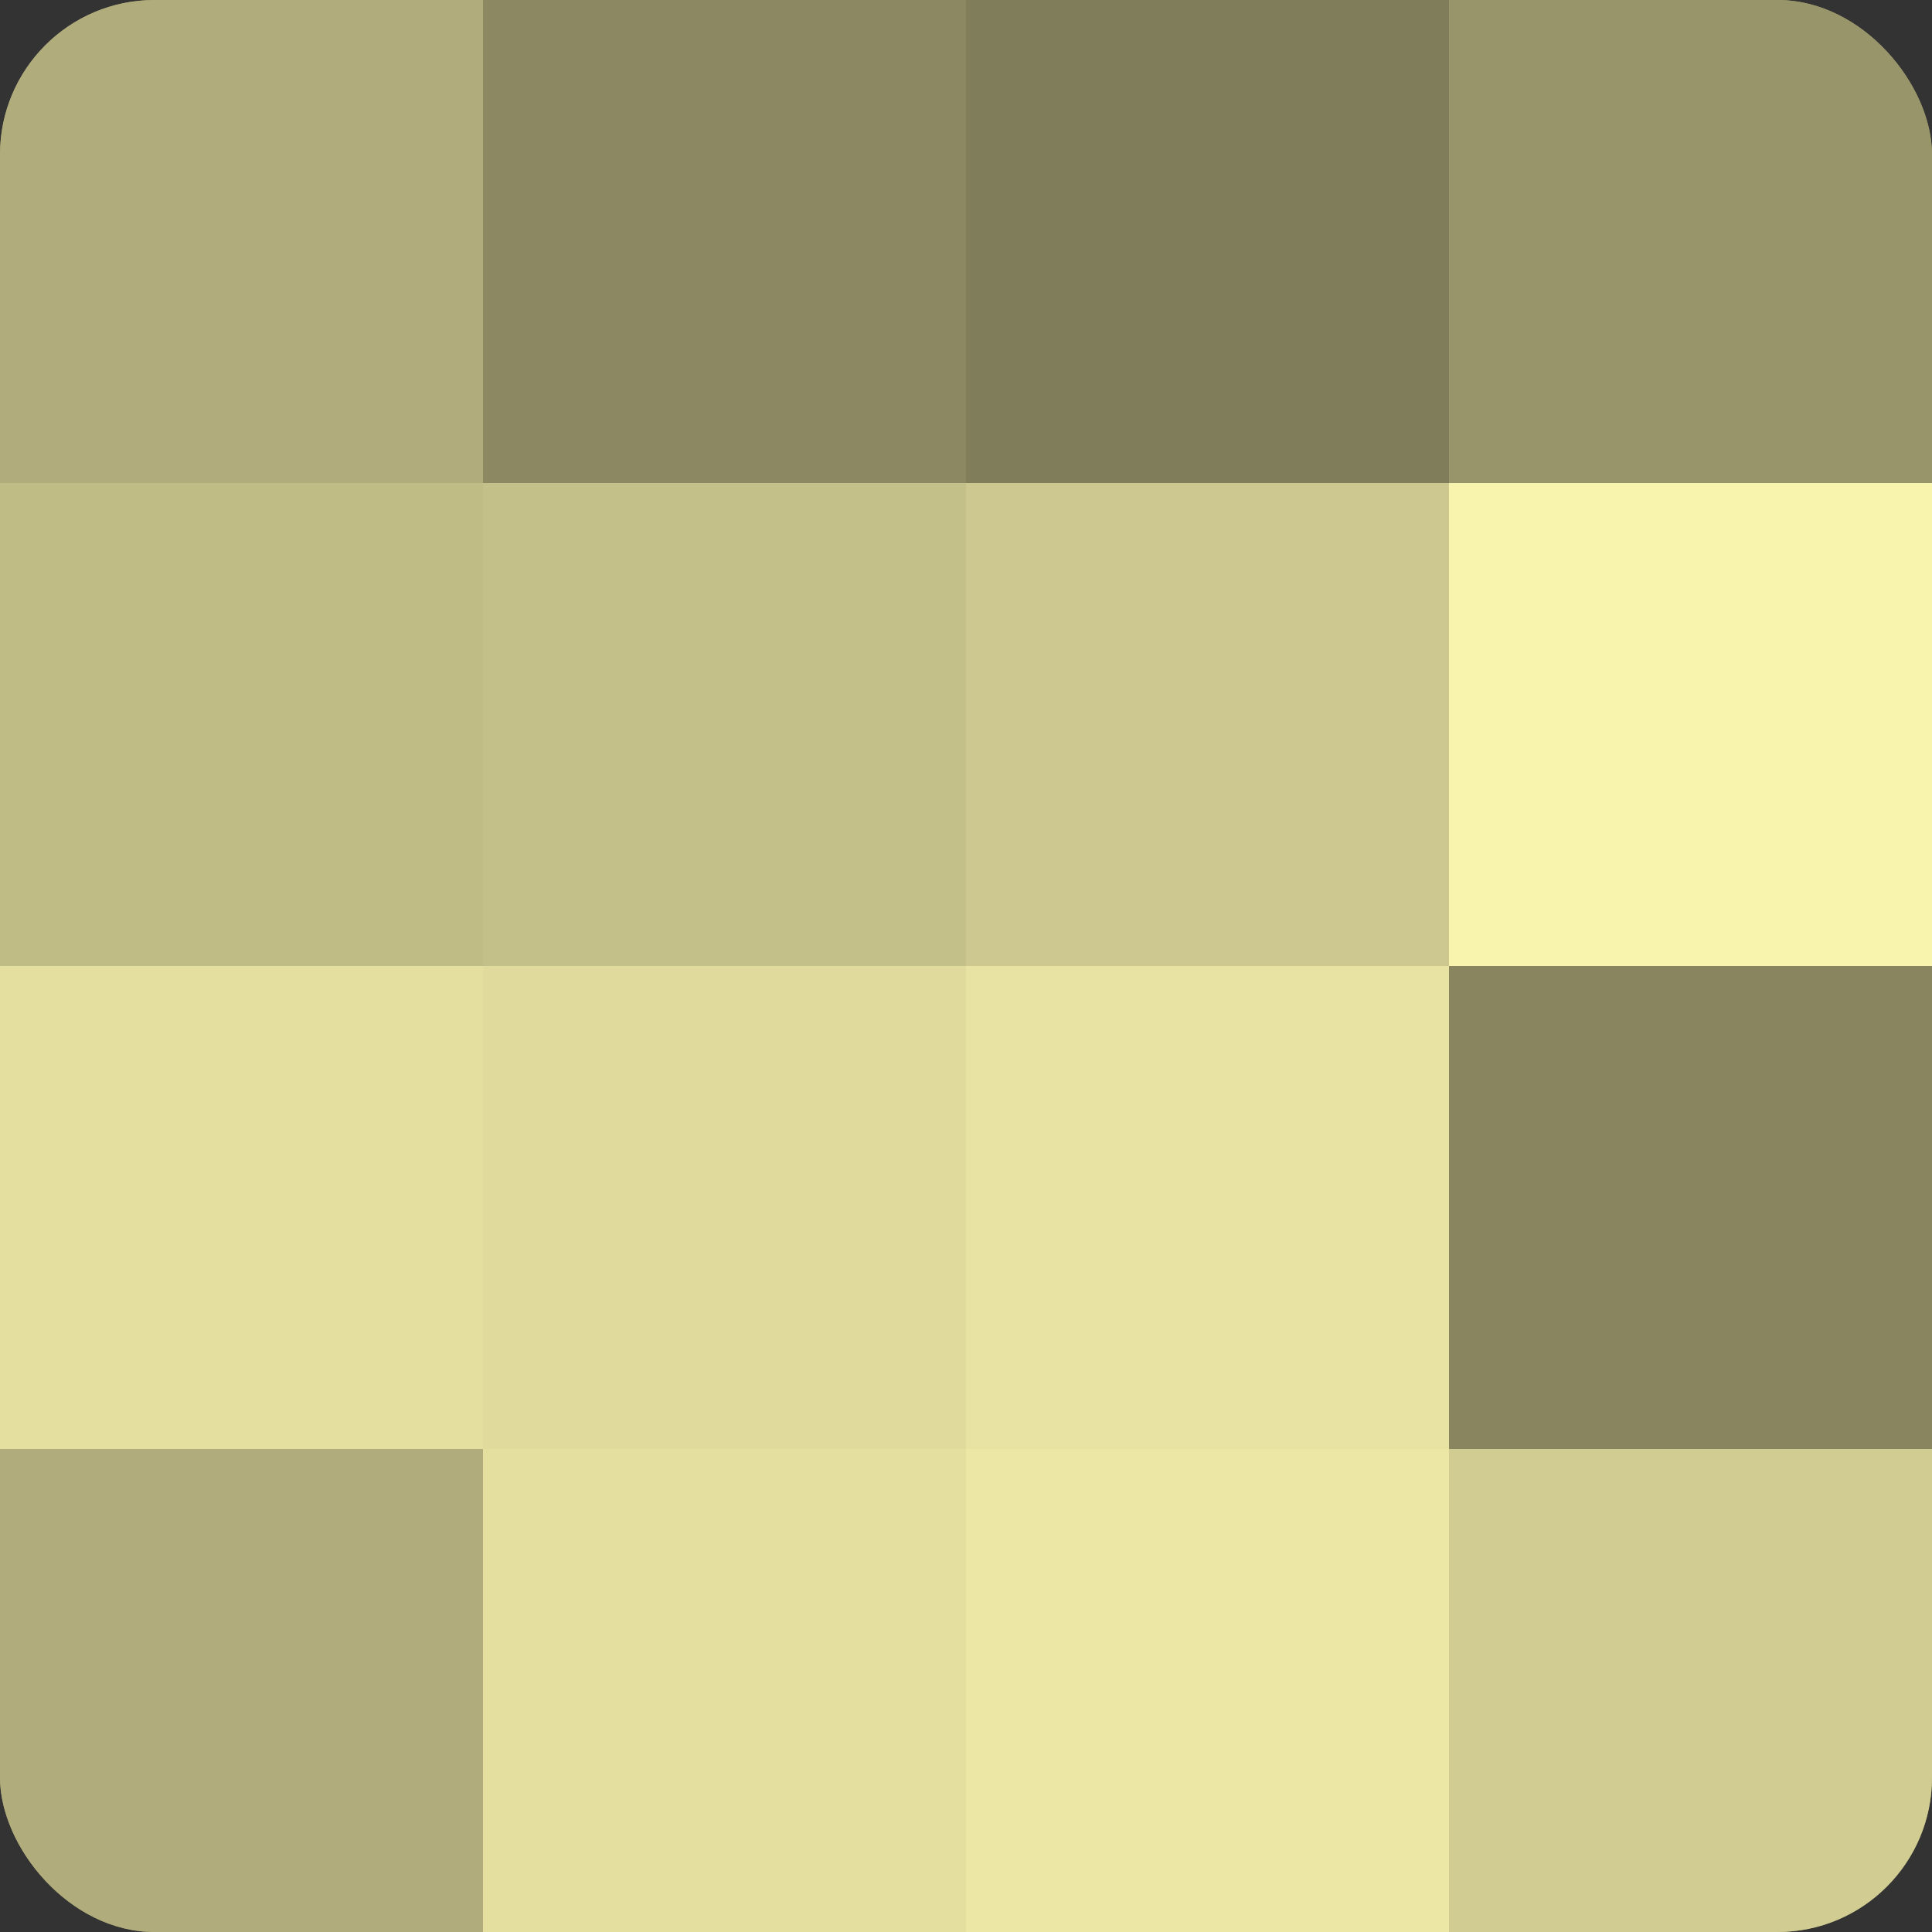
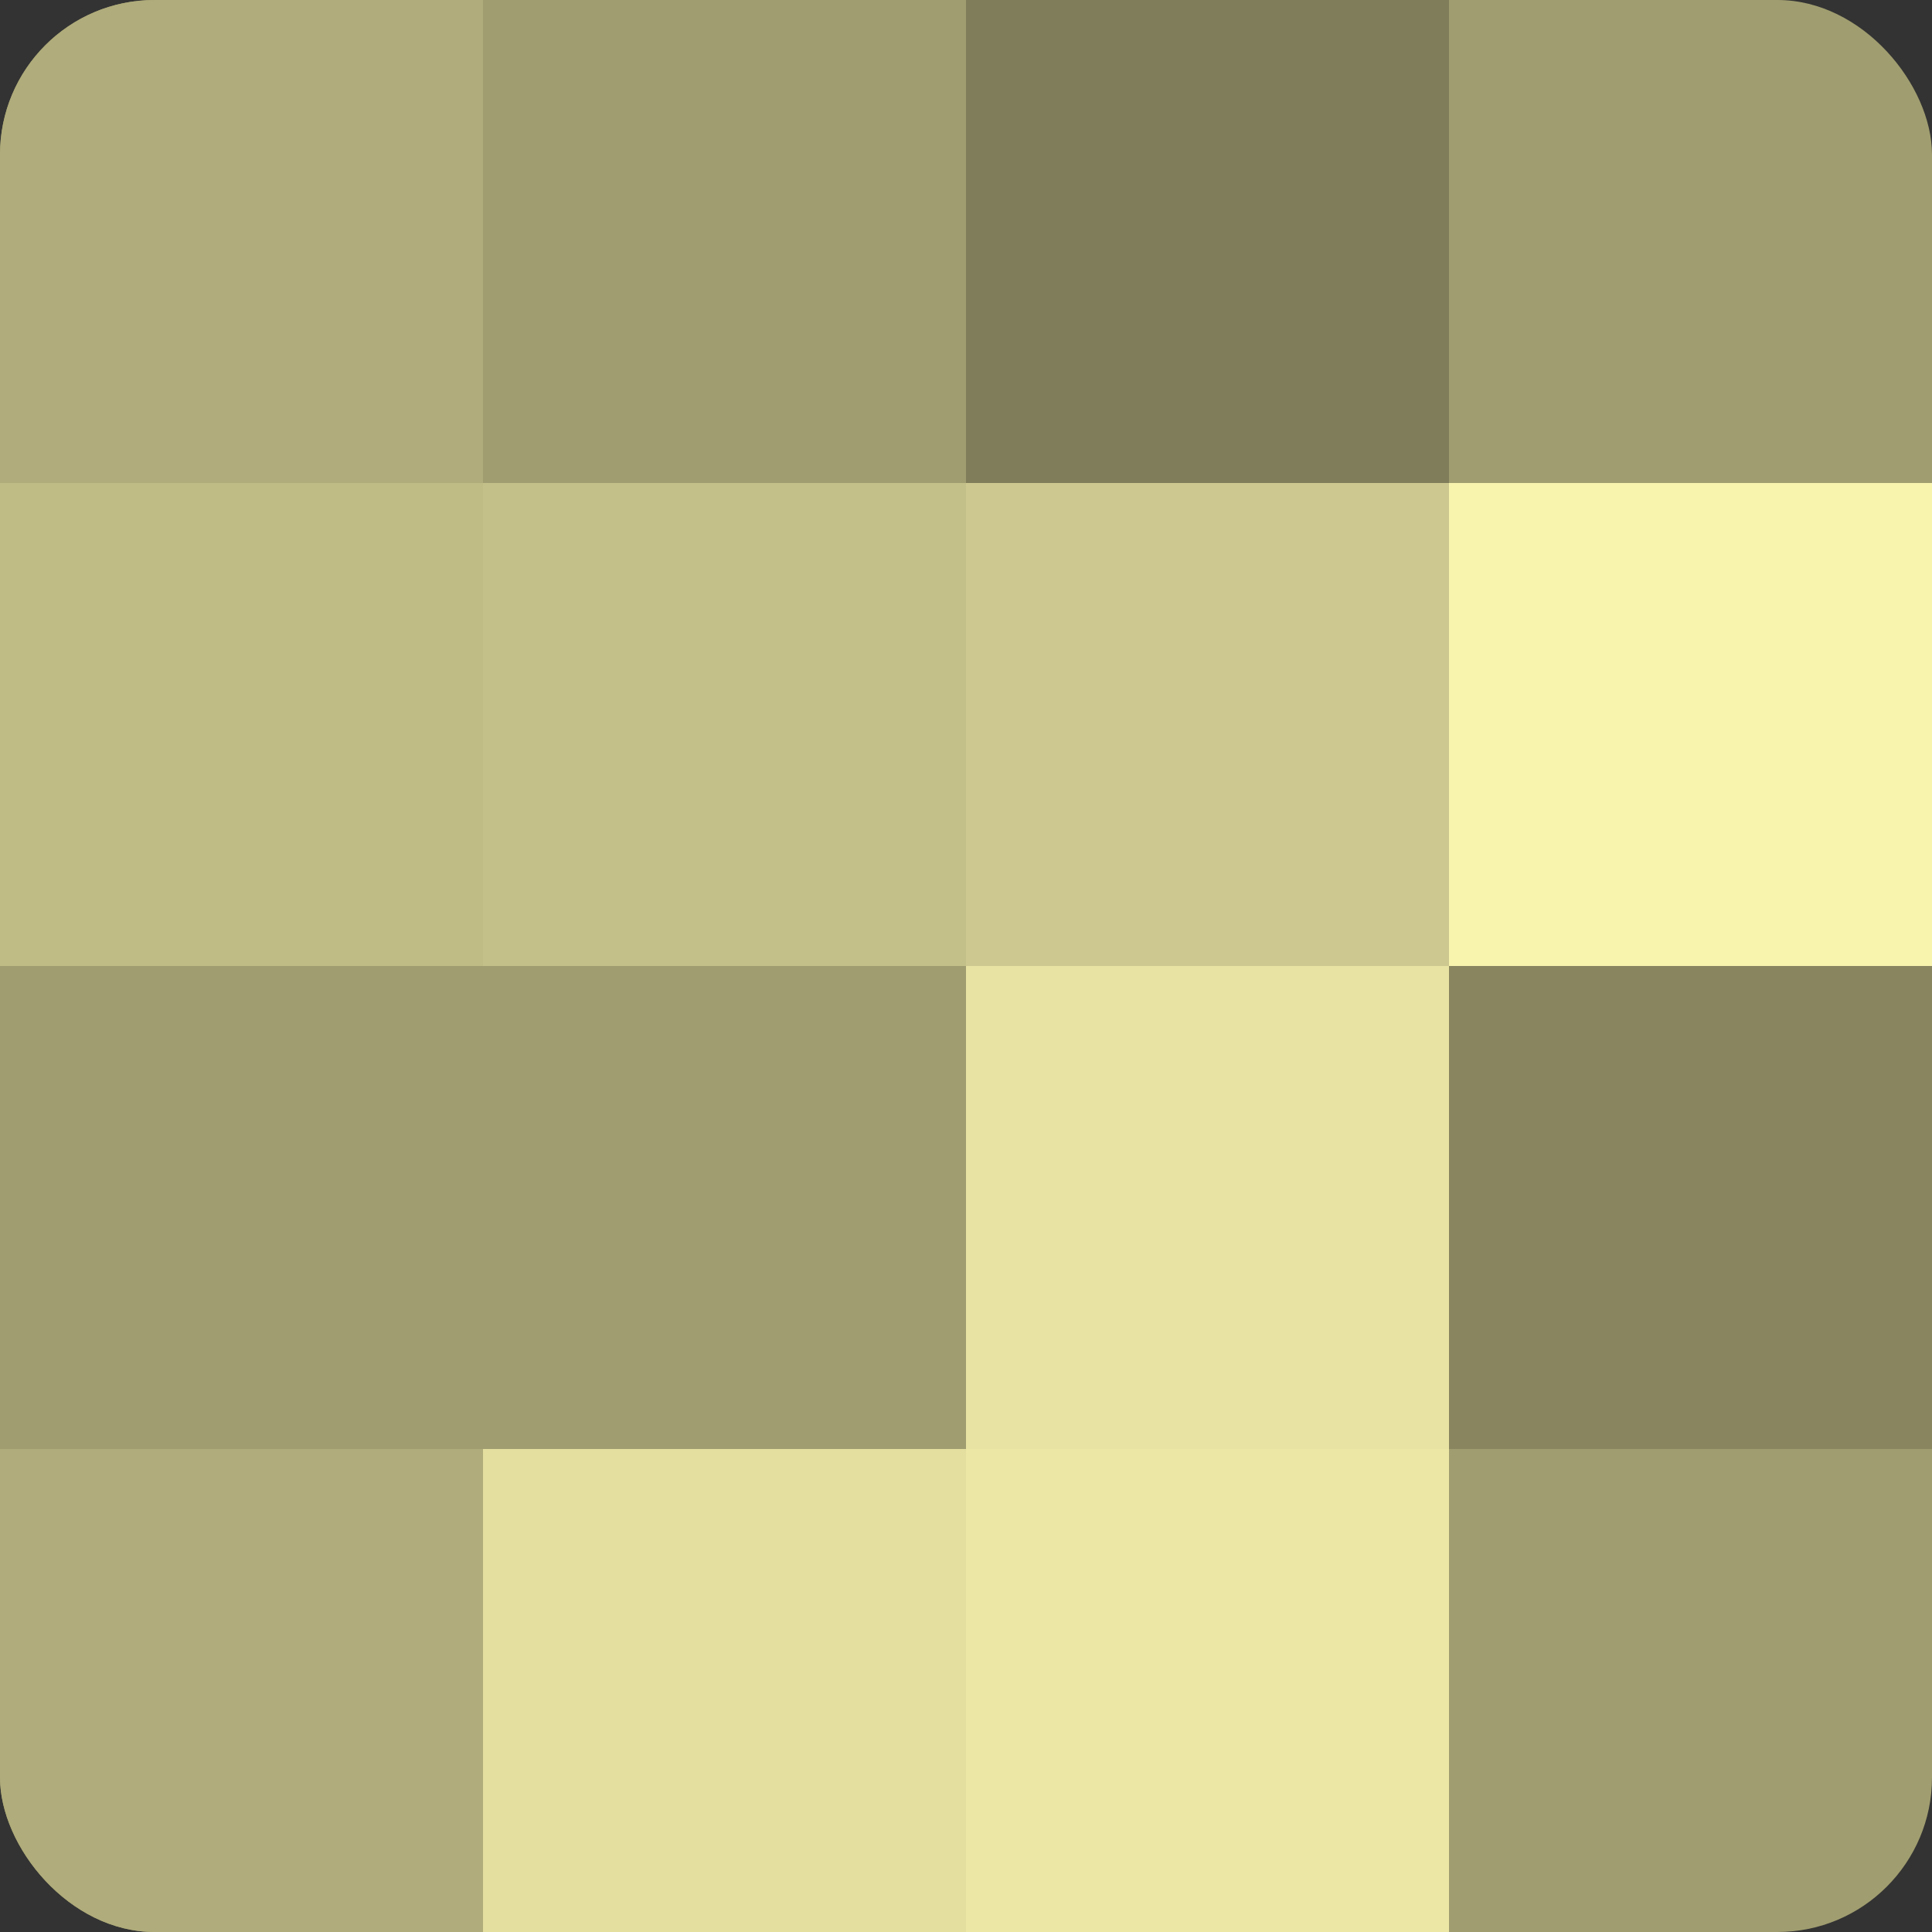
<svg xmlns="http://www.w3.org/2000/svg" width="80" height="80" viewBox="0 0 100 100" preserveAspectRatio="xMidYMid meet">
  <rect x="0" y="0" width="100" height="100" fill="#333333" stroke="none" />
  <defs>
    <clipPath id="c" width="100" height="100">
      <rect width="100" height="100" rx="8" ry="8" />
    </clipPath>
  </defs>
  <g clip-path="url(#c)">
    <rect width="100" height="100" fill="#a09d70" />
    <rect width="25" height="25" fill="#b0ac7b" />
    <rect y="25" width="25" height="25" fill="#c0bc86" />
-     <rect y="50" width="25" height="25" fill="#e4df9f" />
    <rect y="75" width="25" height="25" fill="#b0ac7b" />
-     <rect x="25" width="25" height="25" fill="#8c8962" />
    <rect x="25" y="25" width="25" height="25" fill="#c4c089" />
-     <rect x="25" y="50" width="25" height="25" fill="#e0db9d" />
    <rect x="25" y="75" width="25" height="25" fill="#e4df9f" />
    <rect x="50" width="25" height="25" fill="#807d5a" />
    <rect x="50" y="25" width="25" height="25" fill="#ccc88f" />
    <rect x="50" y="50" width="25" height="25" fill="#e8e3a2" />
    <rect x="50" y="75" width="25" height="25" fill="#ece7a5" />
-     <rect x="75" width="25" height="25" fill="#98956a" />
    <rect x="75" y="25" width="25" height="25" fill="#f8f3ad" />
    <rect x="75" y="50" width="25" height="25" fill="#88855f" />
-     <rect x="75" y="75" width="25" height="25" fill="#d0cc92" />
  </g>
</svg>